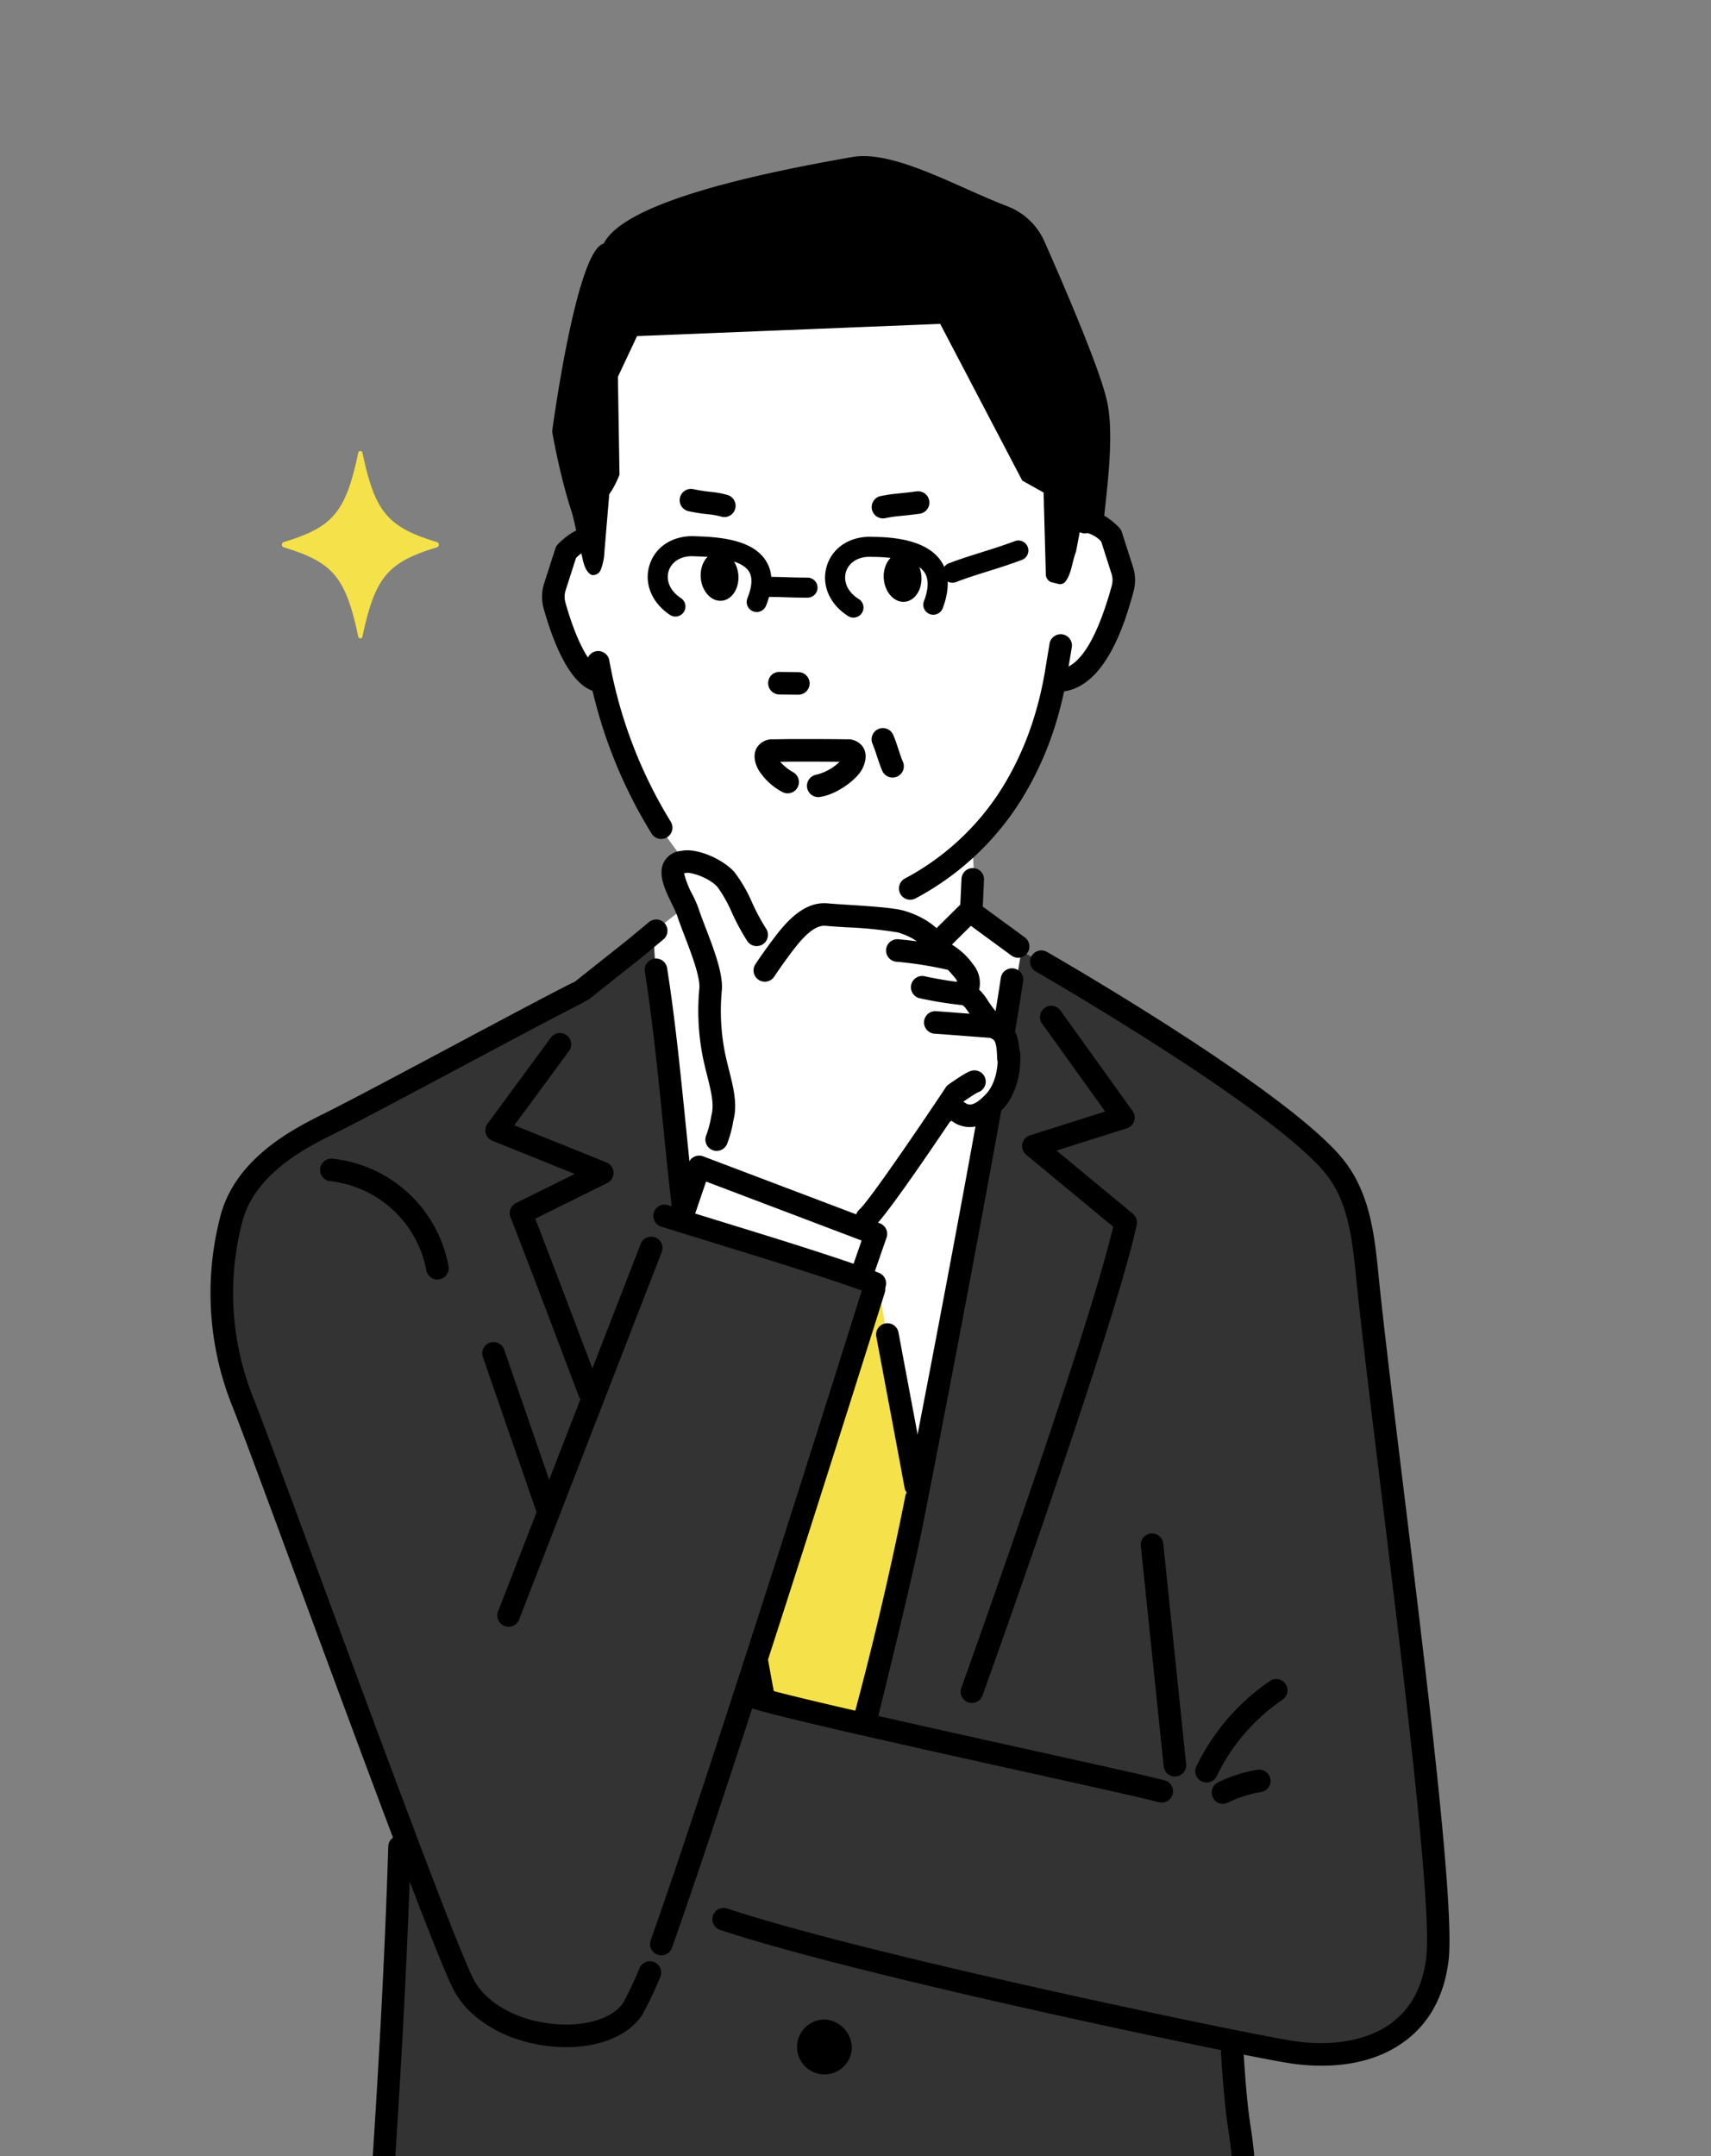
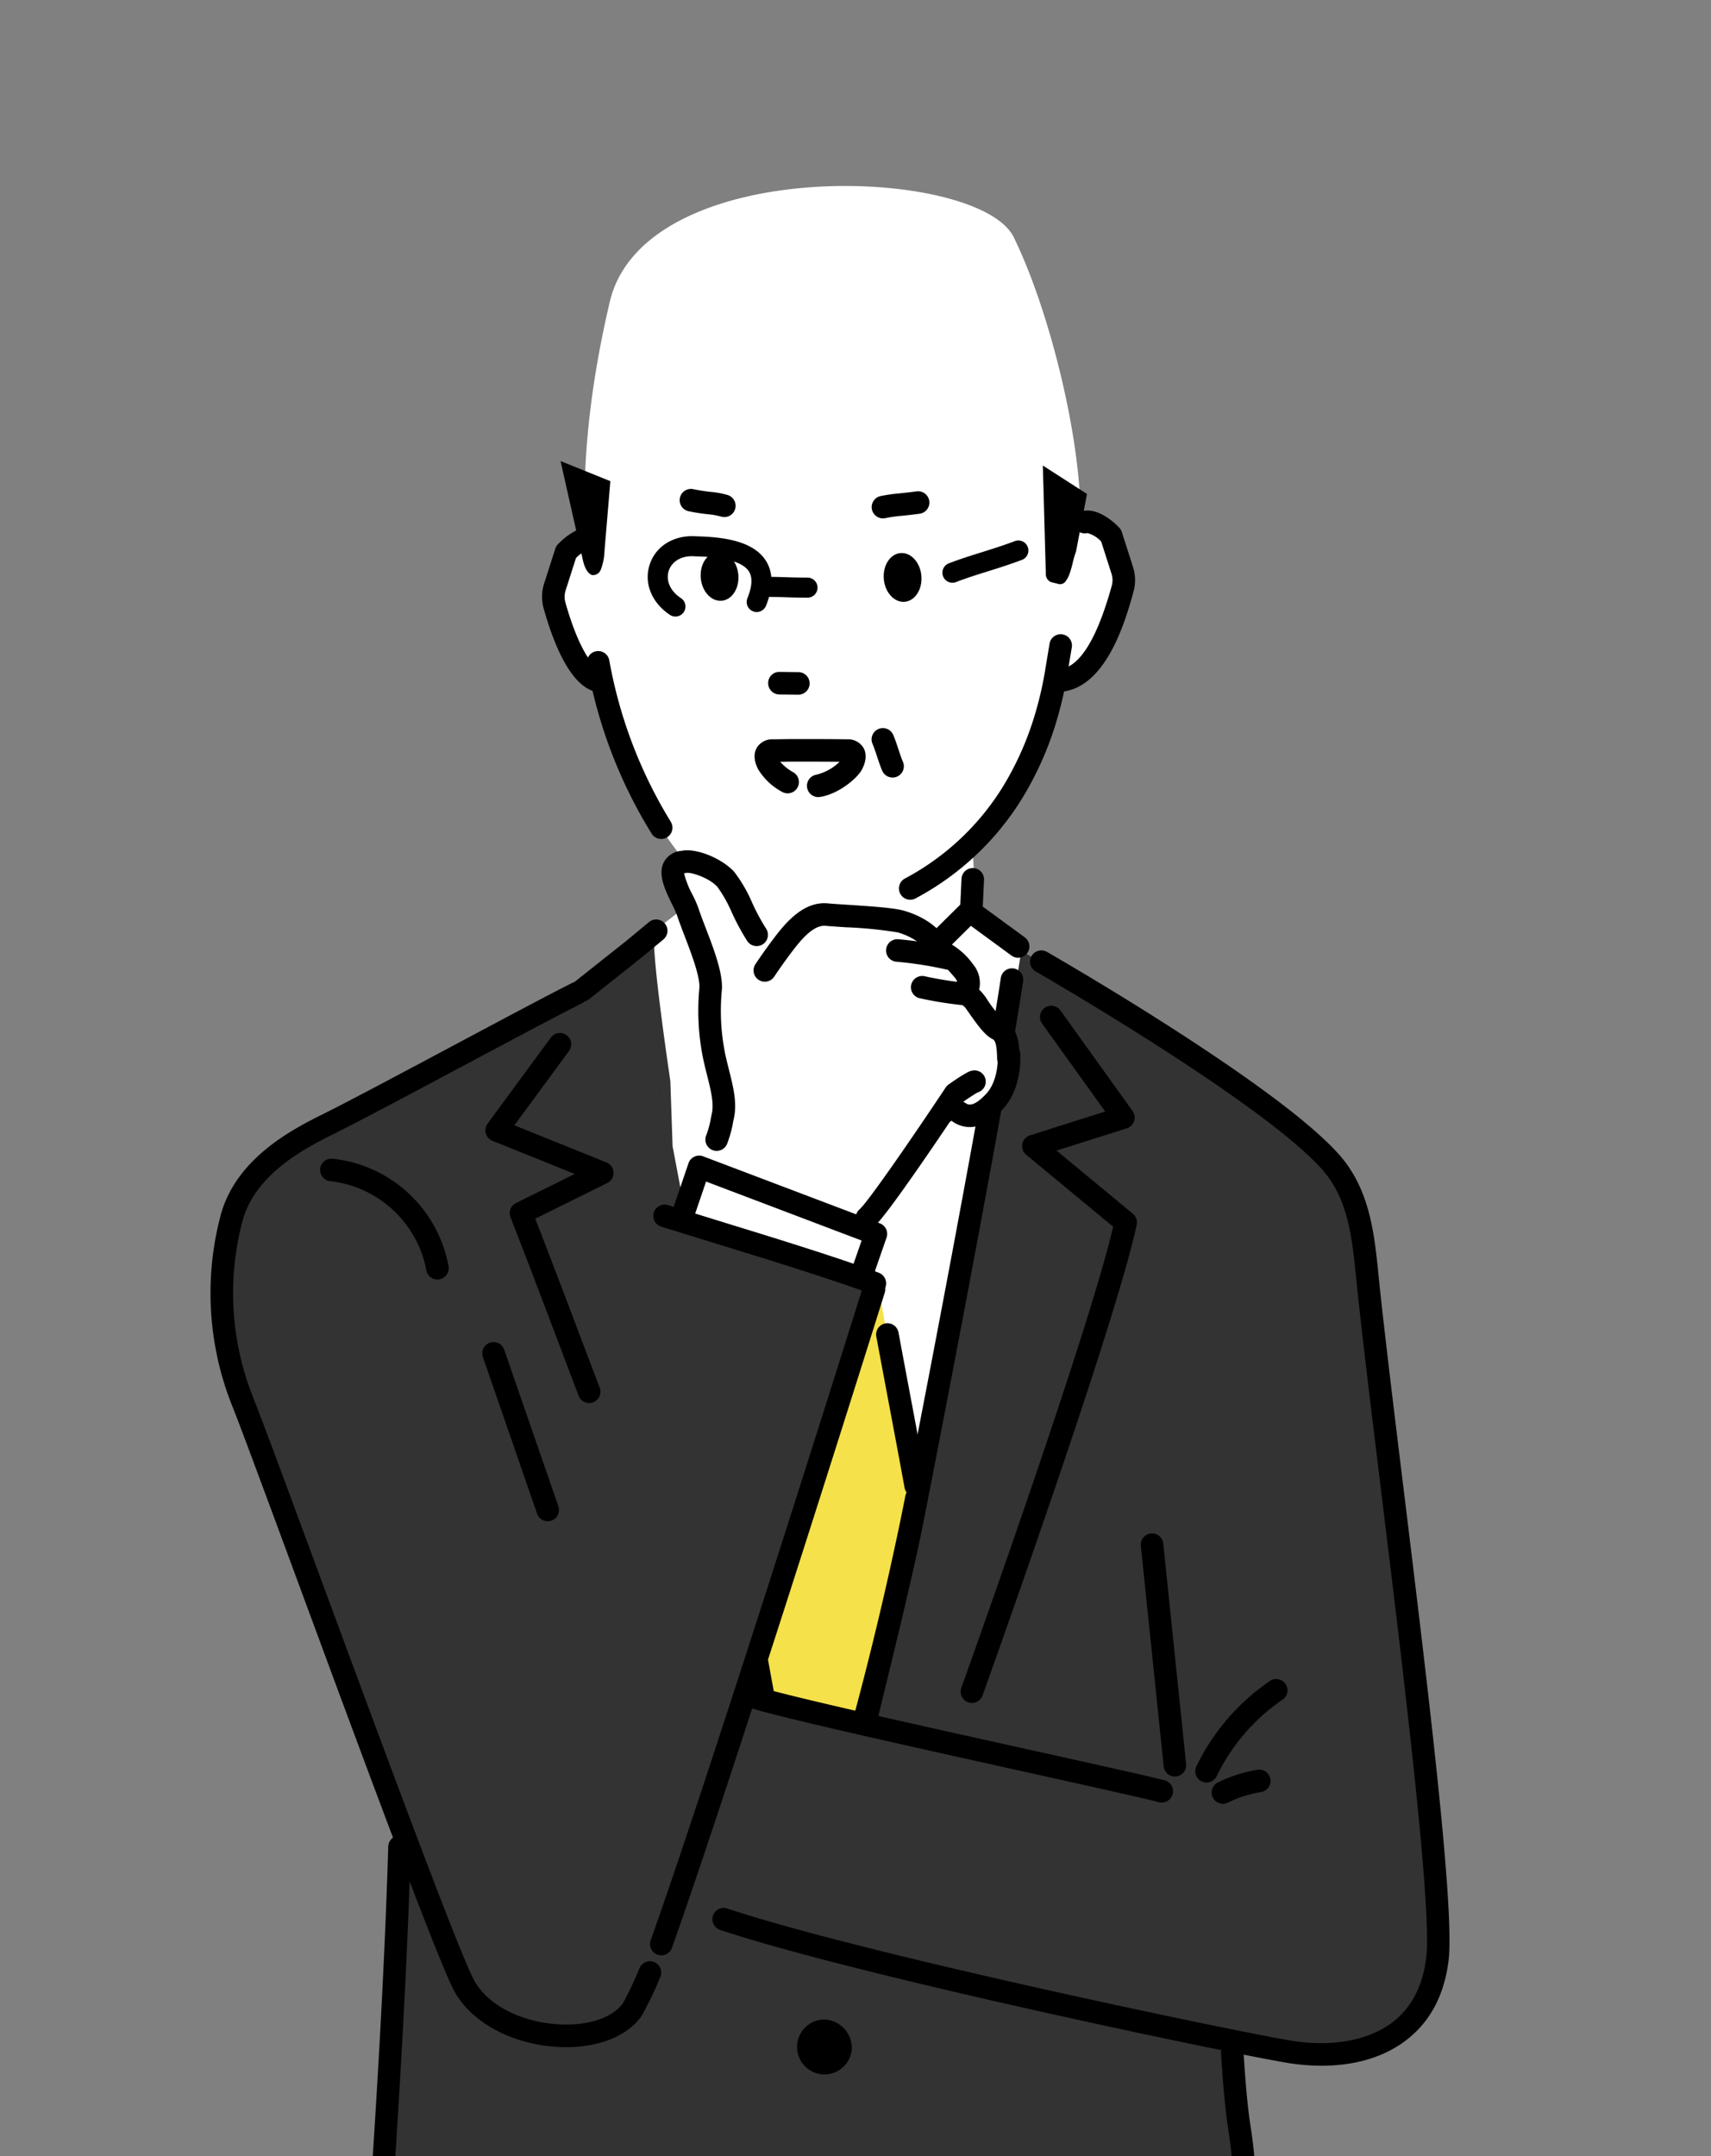
<svg xmlns="http://www.w3.org/2000/svg" width="312" height="393" viewBox="0 0 312 393">
  <rect x="0" y="0" width="312" height="393" fill="#808080" stroke="none" />
  <defs>
    <clipPath id="clip-path">
      <rect id="矩形_1218" data-name="矩形 1218" width="312" height="393" transform="translate(68 687)" fill="#fff" stroke="#707070" stroke-width="1" />
    </clipPath>
    <clipPath id="clip-path-2">
      <rect id="矩形_1217" data-name="矩形 1217" width="225.927" height="370.544" fill="none" />
    </clipPath>
  </defs>
  <g id="蒙版组_1" data-name="蒙版组 1" transform="translate(-68 -687)" clip-path="url(#clip-path)">
    <g id="组_29" data-name="组 29" transform="translate(106.39 715.456)">
      <g id="组_28" data-name="组 28" clip-path="url(#clip-path-2)">
        <path id="路径_373" data-name="路径 373" d="M164.719,330.973V174.1h-83v154.8c27.658.858,55.328,1.426,83,2.067" transform="translate(-7.039 -14.996)" fill="#fff" />
        <path id="路径_374" data-name="路径 374" d="M130.788,171.352c6.488.641,18.741,10.88,18.741,10.88l6.615-23.947-9.286-7.33-.637-15.239-53.16,3.763.953,8.956-9.122,7.1,4.8,31.114s30.456-16.343,41.095-15.293" transform="translate(-7.312 -11.69)" fill="#fff" />
        <path id="路径_375" data-name="路径 375" d="M119.14,141.528c9.01,0,21.779-8.438,31.319-22s14.625-37.6,14.625-52.927-5.83-38.323-12.19-51.293S85.584-.018,79.224,27.1s-5.25,45.987-2.07,66.032S92.086,131.379,101.1,136.1a52.442,52.442,0,0,0,18.044,5.433" transform="translate(-6.426 -0.513)" fill="#fff" />
        <path id="路径_376" data-name="路径 376" d="M133.971,71.793a2.057,2.057,0,0,1-.4-4.073,30.287,30.287,0,0,1,3.4-.486c.767-.078,1.707-.172,3.143-.364a2.056,2.056,0,0,1,.544,4.077c-1.5.2-2.474.3-3.273.378a26.148,26.148,0,0,0-3,.428,2.146,2.146,0,0,1-.408.04" transform="translate(-11.362 -5.758)" />
        <path id="路径_377" data-name="路径 377" d="M101.753,71.512a2.061,2.061,0,0,1-.532-.07,12.556,12.556,0,0,0-2.361-.432,34.261,34.261,0,0,1-3.587-.555,2.056,2.056,0,1,1,.807-4.032,30.435,30.435,0,0,0,3.209.5,16.319,16.319,0,0,1,2.993.549,2.056,2.056,0,0,1-.529,4.043" transform="translate(-8.064 -5.718)" />
        <path id="路径_378" data-name="路径 378" d="M81.079,101.381a3.557,3.557,0,0,1-4.046,1.151,9.637,9.637,0,0,1-5.33-4.313c-2.424-4.463-5.792-9.687-4.159-15.377s5.639-7.9,8.92-6.481c3.026,1.313,7.146,6.953,7.146,6.953L84.2,97.221Z" transform="translate(-5.781 -6.541)" fill="#fff" />
        <path id="路径_379" data-name="路径 379" d="M116.762,107.032h-.024l-3.437-.039a2.056,2.056,0,0,1-2.032-2.08,2.019,2.019,0,0,1,2.08-2.032l3.435.039a2.056,2.056,0,0,1-.023,4.112" transform="translate(-9.584 -8.861)" />
        <path id="路径_380" data-name="路径 380" d="M198.53,187.877c-1.867-1.8-31.865-16.815-43.769-26.65l-5.069-2.923s-4.143,25.417-6.743,33.074c-7.546,43.671-17.468,100.12-30.6,140.22-.319.973-.6,1.985-.861,3.026-4.178-28.934-25.394-140.739-25.394-140.739l-.408-11.874s-3.5-23.455-2.894-26.337a55.581,55.581,0,0,0-8.77,4.64s-3.85,5.491-6.453,7.07c-13.781,8.363-28.811,14.063-40.071,21.258-12.941,8.27-1.143,29.925-3.222,49.862-1.25,11.976,9.933,37.868,12.224,79.778-1.343,26.1-3.071,63.373-3.071,63.373l156.795,2.065-2.834-44.657s15.841-89.3,14.643-100.787c.907,8.7,2.782-45.448-3.5-50.4" transform="translate(-1.838 -13.409)" fill="#333" />
-         <path id="路径_381" data-name="路径 381" d="M93.967,209.957a2.058,2.058,0,0,1-2.038-1.794c-.695-5.4-1.293-11.342-1.926-17.628-.95-9.419-1.934-19.16-3.346-28.105a2.056,2.056,0,0,1,4.062-.642c1.431,9.059,2.419,18.858,3.375,28.334.631,6.257,1.226,12.167,1.915,17.515a2.057,2.057,0,0,1-1.777,2.3,2.164,2.164,0,0,1-.265.017" transform="translate(-7.462 -13.786)" />
+         <path id="路径_381" data-name="路径 381" d="M93.967,209.957a2.058,2.058,0,0,1-2.038-1.794c-.695-5.4-1.293-11.342-1.926-17.628-.95-9.419-1.934-19.16-3.346-28.105c1.431,9.059,2.419,18.858,3.375,28.334.631,6.257,1.226,12.167,1.915,17.515a2.057,2.057,0,0,1-1.777,2.3,2.164,2.164,0,0,1-.265.017" transform="translate(-7.462 -13.786)" />
        <path id="路径_382" data-name="路径 382" d="M123.09,328.556a2.12,2.12,0,0,1-.5-.062,2.058,2.058,0,0,1-1.493-2.5c.122-.482,12.129-48.3,14.753-61.183,2.186-10.732,15.261-78.163,18.684-101.054a2.056,2.056,0,1,1,4.067.609c-3.433,22.961-16.531,90.518-18.721,101.266C137.235,278.61,125.2,326.519,125.083,327a2.059,2.059,0,0,1-1.993,1.556" transform="translate(-10.425 -13.954)" />
        <path id="路径_383" data-name="路径 383" d="M88.652,132.974a2.054,2.054,0,0,1-1.743-.962A87.682,87.682,0,0,1,75.13,101.12a2.056,2.056,0,0,1,4.056-.684,84.613,84.613,0,0,0,11.2,29.387,2.057,2.057,0,0,1-1.739,3.151" transform="translate(-6.469 -8.503)" />
        <path id="路径_384" data-name="路径 384" d="M76.105,103.98a2.06,2.06,0,0,1-.636-.1c-4.369-1.421-7.317-8.963-9.022-15.04a7.94,7.94,0,0,1,.09-4.578l2.032-6.338a2.062,2.062,0,0,1,.456-.777c.59-.631,3.686-3.739,6.726-3.036a2.056,2.056,0,0,1-.927,4.006,5.321,5.321,0,0,0-2.49,1.533l-1.881,5.867a3.837,3.837,0,0,0-.046,2.211c2.17,7.739,4.745,11.724,6.333,12.241a2.056,2.056,0,0,1-.635,4.012" transform="translate(-5.698 -6.375)" />
        <path id="路径_385" data-name="路径 385" d="M167.944,98.064a3.557,3.557,0,0,0,4.047,1.151,9.635,9.635,0,0,0,5.329-4.313c2.424-4.463,5.792-9.687,4.159-15.376s-5.639-7.9-8.92-6.482C169.532,74.358,165.411,80,165.411,80L164.82,93.9Z" transform="translate(-14.197 -6.255)" fill="#fff" />
        <path id="路径_386" data-name="路径 386" d="M169.731,103.692a2.056,2.056,0,0,1-.279-4.093c3.506-.483,6.62-5.51,9.257-14.938l.069-.249a3.837,3.837,0,0,0-.046-2.211l-1.881-5.867a5.339,5.339,0,0,0-2.5-1.532,2.056,2.056,0,1,1-.918-4.008c3.037-.7,6.138,2.406,6.726,3.037a2.051,2.051,0,0,1,.456.777l2.032,6.338a7.936,7.936,0,0,1,.09,4.577l-.069.247c-1.286,4.6-4.7,16.807-12.654,17.9a2.142,2.142,0,0,1-.284.019" transform="translate(-14.443 -6.089)" />
        <path id="路径_387" data-name="路径 387" d="M139.419,143.765a2.057,2.057,0,0,1-.974-3.868,46.747,46.747,0,0,0,17.755-16.55,55.45,55.45,0,0,0,5.646-12.33,65.433,65.433,0,0,0,2.264-9.609l.716-4.324a2.056,2.056,0,0,1,4.058.673l-.714,4.305a69.551,69.551,0,0,1-2.4,10.2A59.57,59.57,0,0,1,159.7,125.5,50.868,50.868,0,0,1,140.39,143.52a2.043,2.043,0,0,1-.971.245" transform="translate(-11.831 -8.214)" />
        <path id="路径_388" data-name="路径 388" d="M151.734,296.558a2.059,2.059,0,0,1-1.936-2.751c2.411-6.724,23.247-65.044,27.69-84.057l-15.856-13.117a2.056,2.056,0,0,1,.69-3.545l13.71-4.339-11.5-16.017a2.056,2.056,0,1,1,3.341-2.4l13.151,18.321a2.055,2.055,0,0,1-1.05,3.159l-12.815,4.056,13.921,11.515a2.058,2.058,0,0,1,.7,2.017c-3.834,17.861-25.639,78.892-28.112,85.794a2.058,2.058,0,0,1-1.936,1.363" transform="translate(-12.892 -14.598)" />
        <path id="路径_389" data-name="路径 389" d="M73.77,242.355a2.058,2.058,0,0,1-1.922-1.325c-1.224-3.213-2.4-6.324-3.577-9.43-2.718-7.178-5.527-14.6-8.848-23.112a2.057,2.057,0,0,1,1-2.591l10.707-5.3-15-6.045a2.055,2.055,0,0,1-.887-3.126L66.786,175.74a2.056,2.056,0,0,1,3.312,2.437l-9.972,13.552,16.8,6.769a2.056,2.056,0,0,1,.143,3.751l-13.132,6.5c3.034,7.8,5.647,14.705,8.179,21.4,1.175,3.1,2.351,6.212,3.574,9.422a2.058,2.058,0,0,1-1.921,2.789" transform="translate(-4.724 -15.065)" />
        <path id="路径_390" data-name="路径 390" d="M127.016,377.071a5,5,0,1,1-4.988-5.391,5.2,5.2,0,0,1,4.988,5.391" transform="translate(-10.081 -32.014)" />
        <path id="路径_391" data-name="路径 391" d="M205.881,402.929a2.057,2.057,0,0,1-2.052-1.949,71.492,71.492,0,0,0-.809-8.419c-.366-2.437-.822-5.469-1.391-14.4a2.056,2.056,0,0,1,4.1-.26c.557,8.75.981,11.563,1.353,14.044a75.6,75.6,0,0,1,.849,8.818,2.057,2.057,0,0,1-1.947,2.16l-.109,0" transform="translate(-17.367 -32.384)" />
        <path id="路径_392" data-name="路径 392" d="M34.235,398.318c-.045,0-.09,0-.135,0a2.056,2.056,0,0,1-1.919-2.185c1.053-16.249,2.346-37.662,3-59.208a2.057,2.057,0,0,1,4.111.125c-.661,21.608-1.956,43.068-3.01,59.349a2.057,2.057,0,0,1-2.05,1.924" transform="translate(-2.771 -28.848)" />
        <path id="路径_393" data-name="路径 393" d="M119,175.478a2.057,2.057,0,0,1-1.475-.623l-21.466-22.1a2.056,2.056,0,0,1,2.95-2.866l20.737,21.346,3.422-.489,22.063-21.814a2.055,2.055,0,0,1,2.66-.2l8.8,6.442a2.056,2.056,0,1,1-2.43,3.317l-7.387-5.406-21.3,21.059a2.056,2.056,0,0,1-1.155.574l-5.13.733a2.079,2.079,0,0,1-.291.02" transform="translate(-8.224 -12.777)" />
        <path id="路径_394" data-name="路径 394" d="M119.948,177.832l-12.572,10.374,8.253,18.063,12.3-.311L138.054,189.3l-12.1-11.283a4.557,4.557,0,0,0-6.008-.182" transform="translate(-9.249 -15.228)" fill="#f5e149" />
        <path id="路径_395" data-name="路径 395" d="M115.139,208.752c-5.026,24.035-11.573,60.279-11.573,60.279s4.537,29.25,13.875,66.6c12.236-33.81,19.438-76.513,19.438-76.513s-3.3-19.267-8.964-50.636Z" transform="translate(-8.921 -17.957)" fill="#f5e149" />
        <path id="路径_396" data-name="路径 396" d="M120.977,209.312a2.056,2.056,0,0,1-.079-4.111l6.843-.269,9.549-15.718a2.056,2.056,0,1,1,3.515,2.135l-10.122,16.663a2.055,2.055,0,0,1-1.677.987l-7.948.312-.081,0" transform="translate(-10.243 -16.212)" />
        <path id="路径_397" data-name="路径 397" d="M115.437,209.21a2.056,2.056,0,0,1-1.872-1.2l-8.254-18.065a2.057,2.057,0,0,1,3.741-1.709l8.252,18.064a2.057,2.057,0,0,1-1.868,2.912" transform="translate(-9.055 -16.11)" />
        <path id="路径_398" data-name="路径 398" d="M140.017,264.467a2.058,2.058,0,0,1-2.022-1.692c-.568-3.147-1.465-7.922-2.557-13.733-.783-4.159-1.664-8.848-2.6-13.85a2.057,2.057,0,0,1,4.044-.753c.931,5,1.813,9.686,2.594,13.842,1.095,5.824,1.995,10.609,2.564,13.764a2.055,2.055,0,0,1-1.659,2.388,2.087,2.087,0,0,1-.366.033" transform="translate(-11.439 -20.048)" />
        <path id="路径_399" data-name="路径 399" d="M117.711,338.257l-.106,0a2.057,2.057,0,0,1-1.89-1.554,706.4,706.4,0,0,1-13.787-72.29,2.066,2.066,0,0,1,.02-.645c.058-.3,5.836-30.453,10.771-54.213a2.056,2.056,0,0,1,4.026.837c-4.652,22.4-10.058,50.5-10.7,53.825.442,3.365,4.369,32.438,12.015,64.741,10.7-31.7,17.338-66.419,17.408-66.791a2.056,2.056,0,1,1,4.04.766c-.076.4-7.717,40.394-19.868,73.971a2.057,2.057,0,0,1-1.933,1.356" transform="translate(-8.778 -17.908)" />
        <path id="路径_400" data-name="路径 400" d="M144.6,191.137a2.048,2.048,0,0,1-1.279-.448L125.361,176.4a2.056,2.056,0,0,1,2.561-3.217l17.956,14.291a2.056,2.056,0,0,1-1.282,3.665" transform="translate(-10.731 -14.878)" />
        <path id="路径_401" data-name="路径 401" d="M151.643,151.186l-.1,0a2.054,2.054,0,0,1-1.958-2.149l.238-5.07a2.056,2.056,0,0,1,4.108.193l-.238,5.069a2.057,2.057,0,0,1-2.053,1.96" transform="translate(-12.884 -12.231)" />
-         <path id="路径_402" data-name="路径 402" d="M68.168,50.172s4.386-33.04,9.4-34.226C81.544,8,108.035,2.786,122.846.174c7.593-1.341,19.021,5.408,28.327,8.968a12.113,12.113,0,0,1,6.757,6.411c3.427,7.728,10.086,23.136,11.405,29.065,1.352,6.073.061,15.478-.575,21.667l-2.693-.324L153.89,59.145,138.927,30.582,83.65,32.808l-3.494,7.423.292,17.836s-1.488,4-3.315,4.92c-.016,2.083-3.167,7.517-4,5.607-3.034-7-4.971-18.422-4.971-18.422" transform="translate(-5.872 0)" />
        <path id="路径_403" data-name="路径 403" d="M135.733,123.1a2.058,2.058,0,0,1-1.883-1.225c-.34-.77-.653-1.721-.956-2.638-.271-.824-.552-1.676-.812-2.264a2.056,2.056,0,0,1,3.762-1.661c.34.77.653,1.72.956,2.637.271.825.553,1.676.812,2.264a2.055,2.055,0,0,1-1.88,2.888" transform="translate(-11.362 -9.826)" />
        <path id="路径_404" data-name="路径 404" d="M73.985,167.207a2.057,2.057,0,0,1-1.279-3.667l9.444-7.492,4-3.314a2.056,2.056,0,0,1,2.624,3.167l-4.036,3.341-9.478,7.519a2.049,2.049,0,0,1-1.277.445" transform="translate(-6.195 -13.115)" />
        <path id="路径_405" data-name="路径 405" d="M182.261,174.937c18.615,10.635,26.518,16.344,33.393,28.132S233.938,327.836,232.18,343.8c-1.629,14.783-15.336,18.754-27.123,16.79s-106.73-24.206-106.73-24.206l9.348-41.128s30.447,10.5,43.217,12.47,30.448,4.911,30.448,4.911l.216-43.693,7.321-56.777Z" transform="translate(-8.469 -15.068)" fill="#333" />
        <path id="路径_406" data-name="路径 406" d="M191.837,319.028a2.056,2.056,0,0,1-2.042-1.844l-4.167-40.194a2.056,2.056,0,1,1,4.09-.425l4.167,40.195a2.057,2.057,0,0,1-1.833,2.257,2.122,2.122,0,0,1-.215.011" transform="translate(-15.988 -23.663)" />
        <path id="路径_407" data-name="路径 407" d="M182.621,326.4a2.057,2.057,0,0,1-.526-.069c-2.658-.7-12.616-2.909-24.145-5.464-19.812-4.389-44.469-9.854-50.094-11.644a2.056,2.056,0,0,1,1.247-3.92c5.449,1.735,30.006,7.177,49.738,11.549,12.049,2.67,21.566,4.779,24.305,5.5a2.057,2.057,0,0,1-.524,4.046" transform="translate(-9.166 -26.289)" />
        <path id="路径_408" data-name="路径 408" d="M211.214,361.727a38.953,38.953,0,0,1-6.345-.535c-10.549-1.758-78.208-15.849-103.4-24.243a2.057,2.057,0,0,1,1.3-3.9c25.009,8.334,92.281,22.34,102.776,24.089,7.347,1.225,14.073.054,18.454-3.211,3.523-2.626,5.639-6.6,6.291-11.805,1.117-8.939-4.048-51.136-8.2-85.043-1.72-14.054-3.344-27.329-4.345-36.766-.077-.719-.149-1.438-.221-2.154-.751-7.422-1.459-14.431-6.17-19.761-10.87-12.3-51.848-35.892-52.26-36.129a2.056,2.056,0,1,1,2.047-3.567c1.709.981,41.981,24.168,53.295,36.973,5.587,6.322,6.4,14.329,7.179,22.07q.107,1.065.218,2.134c1,9.4,2.621,22.663,4.339,36.7,4.394,35.909,9.374,76.608,8.194,86.052-.8,6.361-3.457,11.271-7.913,14.592-4.764,3.552-10.48,4.506-15.242,4.506" transform="translate(-8.619 -13.646)" />
        <path id="路径_409" data-name="路径 409" d="M198.544,322.623a2.025,2.025,0,0,1-.893-.207,2.054,2.054,0,0,1-.957-2.745,39.85,39.85,0,0,1,13.4-15.553,2.056,2.056,0,1,1,2.318,3.4A35.729,35.729,0,0,0,200.4,321.462a2.057,2.057,0,0,1-1.852,1.161" transform="translate(-16.924 -26.164)" />
        <path id="路径_410" data-name="路径 410" d="M201.822,328.065a2.057,2.057,0,0,1-.915-3.9,25.4,25.4,0,0,1,7.167-2.3,2.056,2.056,0,1,1,.667,4.057,21.324,21.324,0,0,0-6.009,1.925,2.05,2.05,0,0,1-.911.215" transform="translate(-17.206 -27.721)" />
        <path id="路径_411" data-name="路径 411" d="M134.318,83.366c-.021,2.453,1.506,4.554,3.411,4.693s3.464-1.738,3.485-4.191-1.506-4.554-3.411-4.693-3.464,1.738-3.485,4.191" transform="translate(-11.569 -6.819)" />
        <path id="路径_412" data-name="路径 412" d="M97.795,83.163c-.021,2.453,1.506,4.554,3.411,4.693s3.464-1.738,3.485-4.191-1.506-4.554-3.411-4.693-3.464,1.738-3.485,4.191" transform="translate(-8.423 -6.802)" />
        <path id="路径_413" data-name="路径 413" d="M166.078,61.717l.547,19.927a1.55,1.55,0,0,0,.918,1.311l1.345.343a1.213,1.213,0,0,0,1.2-.31c1.2-1.318,1.4-4.092,2.031-5.541l2.009-10.542Z" transform="translate(-14.305 -5.316)" />
        <path id="路径_414" data-name="路径 414" d="M78.922,64.488,77.831,77.5a9.68,9.68,0,0,1-.688,3.209,1.5,1.5,0,0,1-1.622.88c-1.125-.531-1.482-2.138-1.683-3.029l-4-17.734Z" transform="translate(-6.015 -5.239)" />
        <path id="路径_415" data-name="路径 415" d="M151.341,190.23a4.132,4.132,0,0,1-2.785-1.025l-.391-.281a15.914,15.914,0,0,0,1.388-2.2,11.991,11.991,0,0,1,2.082-2.844s6.153-.791,6.75-3.918a9.644,9.644,0,0,1-2.679,7.5c-1.683,1.815-2.538,2.786-4.366,2.773" transform="translate(-12.762 -15.501)" fill="#fff" />
        <path id="路径_416" data-name="路径 416" d="M99.289,164.025c.326-3.469-3.337-13.076-3.683-15.83s-2.159-4.467-1.278-7.409c1.872-.443,3.6.483,5.384,2.479s3.061,6.208,5.064,9.119a70.841,70.841,0,0,1,4.4,8.163s1.6-2.428,3.665-5.114,4.607-5.343,7.62-5.06,11.179.589,13.535,1.272,5.013,1.681,6.386,4.849c1.77.469,3.713,2.481,5.214,4.293a3.63,3.63,0,0,1,.232,3.968,15.709,15.709,0,0,1,1.272,1.027c.557.513,3.044,4.694,4.5,5.436,1.442.74,2.956,2.41,2.36,5.537s-6.749,3.917-6.749,3.917a11.991,11.991,0,0,0-2.082,2.844c-.221.512-2.079,1.676-2.745,2.637-1.034,1.5-2.311,3.241-3.761,5.8-2.381,4.184-4.731,6.151-7.755,9.208s-5.977,9.517-10.714,11.347L95.42,202.19s5.333-11.754,6.087-15.026-.833-7.222-1.651-11.39a41.338,41.338,0,0,1-.567-11.75" transform="translate(-8.104 -12.117)" fill="#fff" />
        <path id="路径_417" data-name="路径 417" d="M130.794,211.294a2.057,2.057,0,0,1-1.362-3.6c1.671-1.473,10.526-14.413,15.717-22.224a2.031,2.031,0,0,1,.528-.543c3.286-2.316,3.963-2.457,4.289-2.526a2.056,2.056,0,0,1,1.025,3.978c-.4.193-1.6.973-2.634,1.691-2.721,4.09-13.709,20.506-16.2,22.708a2.048,2.048,0,0,1-1.36.515m20.016-24.867h0m.222-.065Z" transform="translate(-11.089 -15.707)" />
        <path id="路径_418" data-name="路径 418" d="M100.045,193.254a2.08,2.08,0,0,1-.635-.1,2.058,2.058,0,0,1-1.321-2.591,18.254,18.254,0,0,0,.849-2.955c.039-.25.084-.539.213-1.095.443-1.889-.186-4.389-.853-7.036-.283-1.128-.577-2.293-.813-3.5a43.541,43.541,0,0,1-.6-12.337c.194-2.056-1.487-6.434-2.714-9.629-.515-1.342-1-2.611-1.338-3.652a19.573,19.573,0,0,0-.918-2.045c-1.263-2.586-2.695-5.518-1.452-7.782a3.959,3.959,0,0,1,3.166-1.968c2.914-.592,7.611,1.586,9.626,3.839a26.194,26.194,0,0,1,3.277,5.654,38.849,38.849,0,0,0,2.5,4.647,2.056,2.056,0,1,1-3.388,2.331,41.412,41.412,0,0,1-2.811-5.184,25.1,25.1,0,0,0-2.636-4.7c-1.5-1.673-4.858-2.77-5.747-2.556a2,2,0,0,1-.244.043l-.11.015a16.309,16.309,0,0,0,1.516,3.857,21.377,21.377,0,0,1,1.137,2.587c.3.934.769,2.152,1.264,3.441,1.525,3.972,3.253,8.472,2.97,11.488a39.316,39.316,0,0,0,.536,11.156c.216,1.1.5,2.213.767,3.289.792,3.146,1.541,6.118.87,8.972-.093.4-.126.615-.155.8a21.142,21.142,0,0,1-1,3.587,2.058,2.058,0,0,1-1.956,1.422" transform="translate(-7.751 -11.927)" />
        <path id="路径_419" data-name="路径 419" d="M154.82,179.267a2.056,2.056,0,0,1-2.054-2.018c-.058-3.065-.547-3.316-.872-3.484-1.343-.683-2.659-2.469-4.24-4.733-.28-.4-.624-.895-.762-1.062-.449-.406-1.026-.823-1.033-.828a2.057,2.057,0,0,1-.571-2.711,1.55,1.55,0,0,0-.044-1.614c-1.31-1.583-2.327-2.727-3.476-3.031a2.056,2.056,0,0,1-1.361-1.17c-1.17-2.7-4.41-3.891-5.749-4.277a76.287,76.287,0,0,0-9.436-.935c-1.5-.1-2.835-.183-3.722-.266-2.074-.188-4.186,2.18-5.8,4.269-2,2.594-3.558,4.965-3.573,4.989a2.056,2.056,0,0,1-3.436-2.26c.067-.1,1.662-2.523,3.752-5.239,2.259-2.926,5.373-6.233,9.441-5.852.858.08,2.148.163,3.6.256,4.775.307,8.567.582,10.314,1.088,2.19.631,5.994,2.2,7.964,5.747a13.069,13.069,0,0,1,4.647,4.058,5.286,5.286,0,0,1,1.077,4.583c.08.069.159.141.237.212a10.9,10.9,0,0,1,1.3,1.689,20.409,20.409,0,0,0,2.76,3.436c2.758,1.416,3.043,4.386,3.093,7.058a2.057,2.057,0,0,1-2.018,2.095h-.039m-7.887-11.258,0,0,0,0" transform="translate(-9.333 -12.835)" />
        <path id="路径_420" data-name="路径 420" d="M151.094,192.228a5.478,5.478,0,0,1-3.155-1.035,2.056,2.056,0,0,1,2.365-3.365c.412.29,1.374.968,3.843-1.7,1.4-1.512,2.175-4.186,2.068-7.034a2.056,2.056,0,0,1,4.11-.155c.149,3.957-1.015,7.67-3.114,9.934-2.376,2.568-4.458,3.355-6.117,3.356" transform="translate(-12.667 -15.242)" />
-         <path id="路径_421" data-name="路径 421" d="M154.757,175.426c-.047,0-.093,0-.141,0-1.135-.077-3.138-.23-5.142-.385s-3.982-.306-5.109-.382a2.056,2.056,0,1,1,.277-4.1c1.136.077,3.142.231,5.148.385,1.989.154,3.977.306,5.1.382a2.056,2.056,0,0,1-.136,4.108" transform="translate(-12.269 -14.69)" />
        <path id="路径_422" data-name="路径 422" d="M149.93,168.916a2.008,2.008,0,0,1-.244-.015,70.431,70.431,0,0,1-8.423-1.333,2.056,2.056,0,0,1,.941-4,66.559,66.559,0,0,0,7.964,1.253,2.056,2.056,0,0,1-.239,4.1" transform="translate(-12.031 -14.084)" />
        <path id="路径_423" data-name="路径 423" d="M146.149,161.751a2.079,2.079,0,0,1-.452-.05,67.4,67.4,0,0,0-9.02-1.4,2.056,2.056,0,1,1,.419-4.09,71.651,71.651,0,0,1,9.5,1.478,2.057,2.057,0,0,1-.449,4.063" transform="translate(-11.613 -13.454)" />
        <path id="路径_424" data-name="路径 424" d="M92.984,213.74l4.124-12.131,32.228,12.212-3.72,10.715Z" transform="translate(-8.009 -17.365)" fill="#fff" />
        <path id="路径_425" data-name="路径 425" d="M125.422,226.4a2.047,2.047,0,0,1-.646-.105L92.144,215.5a2.056,2.056,0,0,1-1.3-2.614l4.125-12.131a2.055,2.055,0,0,1,2.675-1.261l32.228,12.213a2.056,2.056,0,0,1,1.214,2.6l-3.72,10.714a2.058,2.058,0,0,1-1.942,1.383M95.4,212.245l28.74,9.508,2.4-6.911L98.176,204.092Z" transform="translate(-7.815 -17.172)" />
        <path id="路径_426" data-name="路径 426" d="M11.233,200.195c7.125-6.573,16.957-14.409,22.44-7.412,16.313,20.811,27.342,72.927,29.271,74.71l20.3-57.645L120.9,221.487S85.652,338.551,79.8,348.659s-12.259,9.31-19.013,9.112c-3.695-.109-11.8-3.879-17.6-15.368C29.73,315.718,11.729,256.746,10.1,252.89c-6.982-16.558-12.292-40.312,1.13-52.7" transform="translate(-0.253 -16.369)" fill="#333" />
        <path id="路径_427" data-name="路径 427" d="M89.755,347.241a2.058,2.058,0,0,1-1.937-2.746C99.47,311.738,126.3,226.1,126.571,225.24a2.056,2.056,0,1,1,3.924,1.228c-.27.862-27.124,86.574-38.8,119.4a2.057,2.057,0,0,1-1.937,1.368" transform="translate(-7.554 -19.277)" />
        <path id="路径_428" data-name="路径 428" d="M128.747,225.54a2.058,2.058,0,0,1-.725-.133c-5.861-2.21-16.79-5.631-21.216-7L89.8,213.156a2.056,2.056,0,1,1,1.214-3.93l17.007,5.254c4.462,1.378,15.486,4.829,21.452,7.079a2.057,2.057,0,0,1-.726,3.981" transform="translate(-7.61 -18.014)" />
-         <path id="路径_429" data-name="路径 429" d="M59.28,286.629a2.057,2.057,0,0,1-1.916-2.8l26.009-66.989a2.056,2.056,0,1,1,3.834,1.489L61.2,285.316a2.058,2.058,0,0,1-1.917,1.313" transform="translate(-4.929 -18.564)" />
        <path id="路径_430" data-name="路径 430" d="M66.161,269.219a2.056,2.056,0,0,1-1.943-1.385l-9.885-28.557a2.056,2.056,0,0,1,3.886-1.345L68.1,266.489a2.059,2.059,0,0,1-1.943,2.73" transform="translate(-4.67 -20.375)" />
        <path id="路径_431" data-name="路径 431" d="M43.257,222a2.057,2.057,0,0,1-2.027-1.726,20.129,20.129,0,0,0-17.485-16.2,2.056,2.056,0,1,1,.35-4.1,24.078,24.078,0,0,1,21.194,19.634,2.057,2.057,0,0,1-1.7,2.36,2.179,2.179,0,0,1-.334.026" transform="translate(-1.883 -17.224)" />
        <path id="路径_432" data-name="路径 432" d="M64.875,358.883q-.77,0-1.563-.044c-8.329-.466-15.729-4.449-18.851-10.147-2.939-5.362-17.218-44-28.691-75.052-5.453-14.755-10.162-27.5-11.75-31.468a55.4,55.4,0,0,1-2.2-34.827C4.6,196.741,15.318,191.4,20.468,188.83l.4-.2c4.861-2.431,14.3-7.462,23.429-12.328,8.865-4.726,17.239-9.189,21.624-11.39a2.056,2.056,0,1,1,1.844,3.676c-4.339,2.178-12.692,6.629-21.533,11.343-9.151,4.878-18.615,9.923-23.524,12.377l-.4.2c-4.608,2.3-14.2,7.077-16.5,15.874a51.31,51.31,0,0,0,2.034,32.259c1.609,4.021,6.1,16.178,11.789,31.57,10.824,29.291,25.648,69.405,28.44,74.5,2.456,4.482,8.53,7.628,15.474,8.016,5.312.3,9.795-1.2,11.695-3.9a68.919,68.919,0,0,0,2.979-6.318,2.056,2.056,0,0,1,3.813,1.543A64.042,64.042,0,0,1,78.6,353.2c-2.539,3.61-7.6,5.684-13.726,5.684" transform="translate(0 -14.186)" />
-         <path id="路径_433" data-name="路径 433" d="M42.551,76.366C33.51,79.1,31.229,81.823,28.938,92.618a.393.393,0,0,1-.783,0c-2.289-10.8-4.57-13.518-13.613-16.252a.511.511,0,0,1,0-.935c9.043-2.733,11.324-5.457,13.613-16.252a.393.393,0,0,1,.783,0c2.29,10.8,4.571,13.519,13.613,16.252a.511.511,0,0,1,0,.935" transform="translate(-1.226 -5.066)" fill="#f5e149" />
-         <path id="路径_434" data-name="路径 434" d="M127.8,90.666a1.818,1.818,0,0,1-.978-.285c-3.443-2.186-4.953-5.81-3.848-9.235,1.091-3.379,4.389-5.421,8.387-5.2,6.252.038,10.42,1.513,12.388,4.384,1.539,2.244,1.646,5.151.318,8.642a1.828,1.828,0,0,1-3.417-1.3c.876-2.3.9-4.079.084-5.277-1.22-1.778-4.572-2.772-9.439-2.8-.032,0-.065,0-.1,0-2.81-.164-4.292,1.272-4.745,2.67-.459,1.423-.088,3.49,2.329,5.025a1.828,1.828,0,0,1-.981,3.371" transform="translate(-10.561 -6.54)" />
        <path id="路径_435" data-name="路径 435" d="M92.293,90.457a1.817,1.817,0,0,1-1.009-.305C87.9,87.9,86.462,84.259,87.633,80.87c1.161-3.363,4.5-5.331,8.512-5.037,4.614.122,10.2.734,12.582,4.367,1.406,2.144,1.433,4.931.079,8.284a1.828,1.828,0,1,1-3.39-1.369c.879-2.176.965-3.827.255-4.91-1.65-2.513-7.684-2.668-9.667-2.72l-.1-.005c-2.826-.222-4.337,1.189-4.819,2.583s-.157,3.468,2.217,5.045a1.828,1.828,0,0,1-1.013,3.35" transform="translate(-7.514 -6.529)" />
        <path id="路径_436" data-name="路径 436" d="M118.174,87.715c-1.688,0-2.82-.037-3.918-.072-1.116-.036-2.17-.069-3.8-.069a1.828,1.828,0,0,1,0-3.655c1.688,0,2.819.037,3.917.071,1.116.037,2.17.07,3.8.07a1.828,1.828,0,1,1,0,3.655" transform="translate(-9.357 -7.228)" />
        <path id="路径_437" data-name="路径 437" d="M147.866,84.366a1.828,1.828,0,0,1-.658-3.534c1.968-.759,3.871-1.355,5.886-1.988,1.96-.614,3.988-1.249,6.2-2.078a1.828,1.828,0,0,1,1.283,3.422c-2.3.864-4.38,1.515-6.388,2.144-1.957.614-3.805,1.194-5.664,1.911a1.845,1.845,0,0,1-.657.122" transform="translate(-12.579 -6.602)" />
        <path id="路径_438" data-name="路径 438" d="M120.161,126.853a2.057,2.057,0,0,1-.3-4.091,9.21,9.21,0,0,0,4.2-2.347c-2.454-.027-4.431-.028-6.431-.026l-2.62,0-1.782.027a8.851,8.851,0,0,0,2.369,1.905,2.056,2.056,0,1,1-2.019,3.583,11.433,11.433,0,0,1-4.37-4.117c-.992-1.931-.67-3.22-.224-3.962a3.284,3.284,0,0,1,2.963-1.505l3.039-.044,2.644,0c2.356,0,4.684,0,7.789.042a3.284,3.284,0,0,1,2.962,1.505c.446.742.769,2.031-.224,3.962-.865,1.687-4.377,4.559-7.7,5.045a2.107,2.107,0,0,1-.3.022" transform="translate(-9.35 -10.015)" />
      </g>
    </g>
  </g>
</svg>